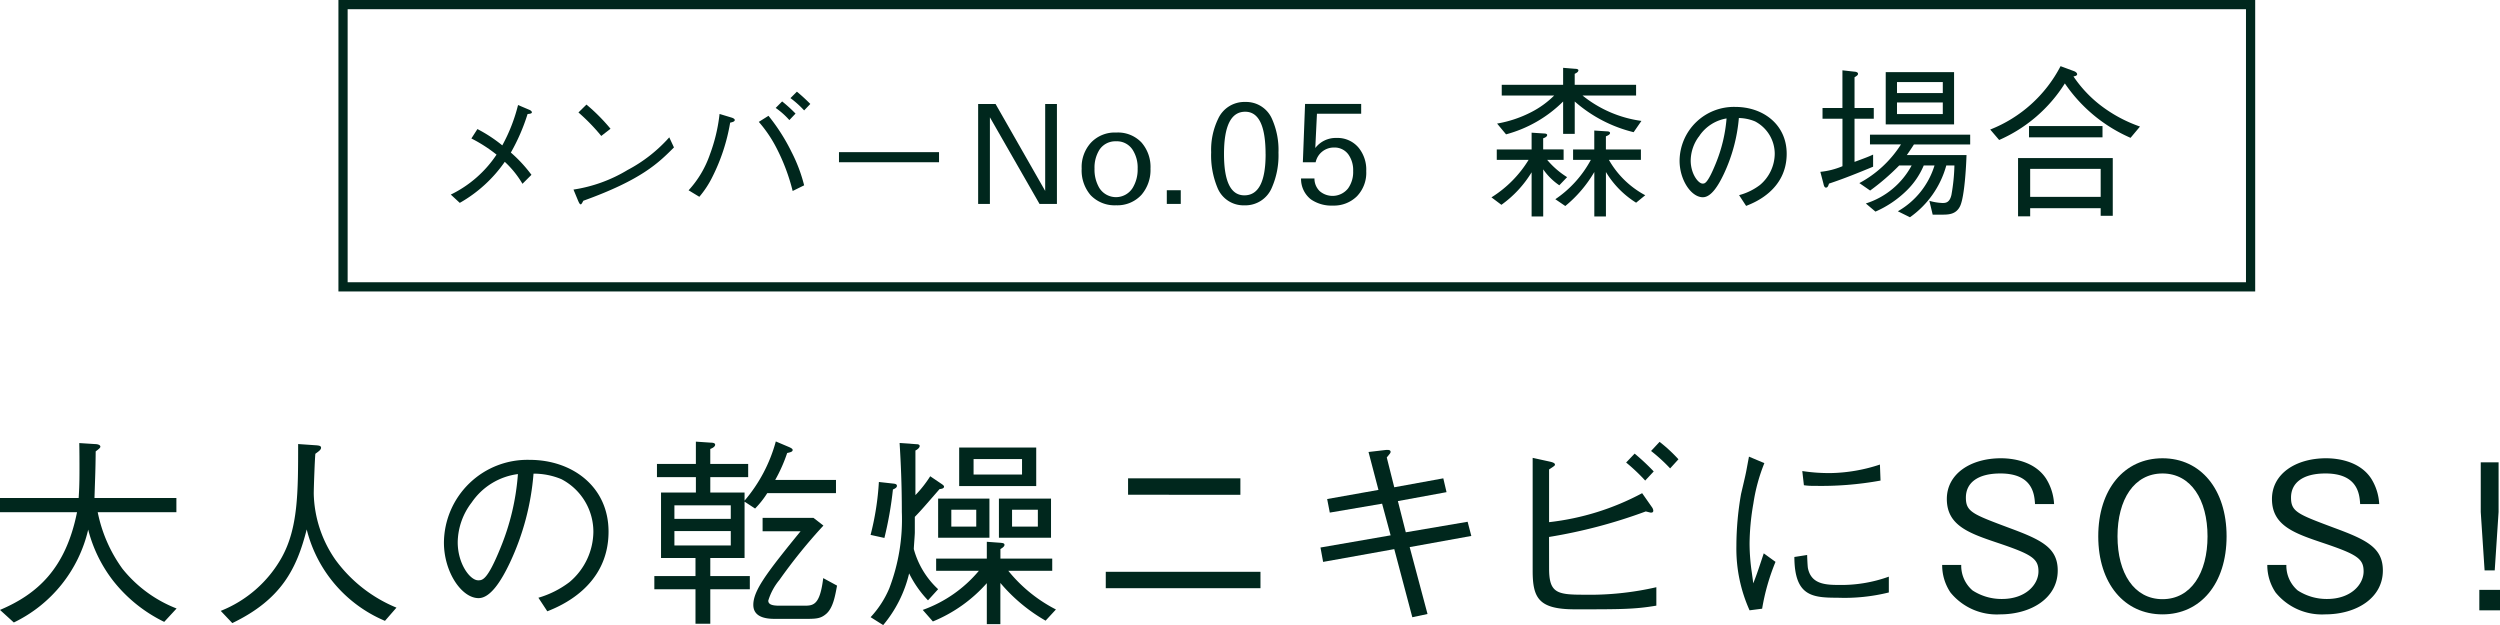
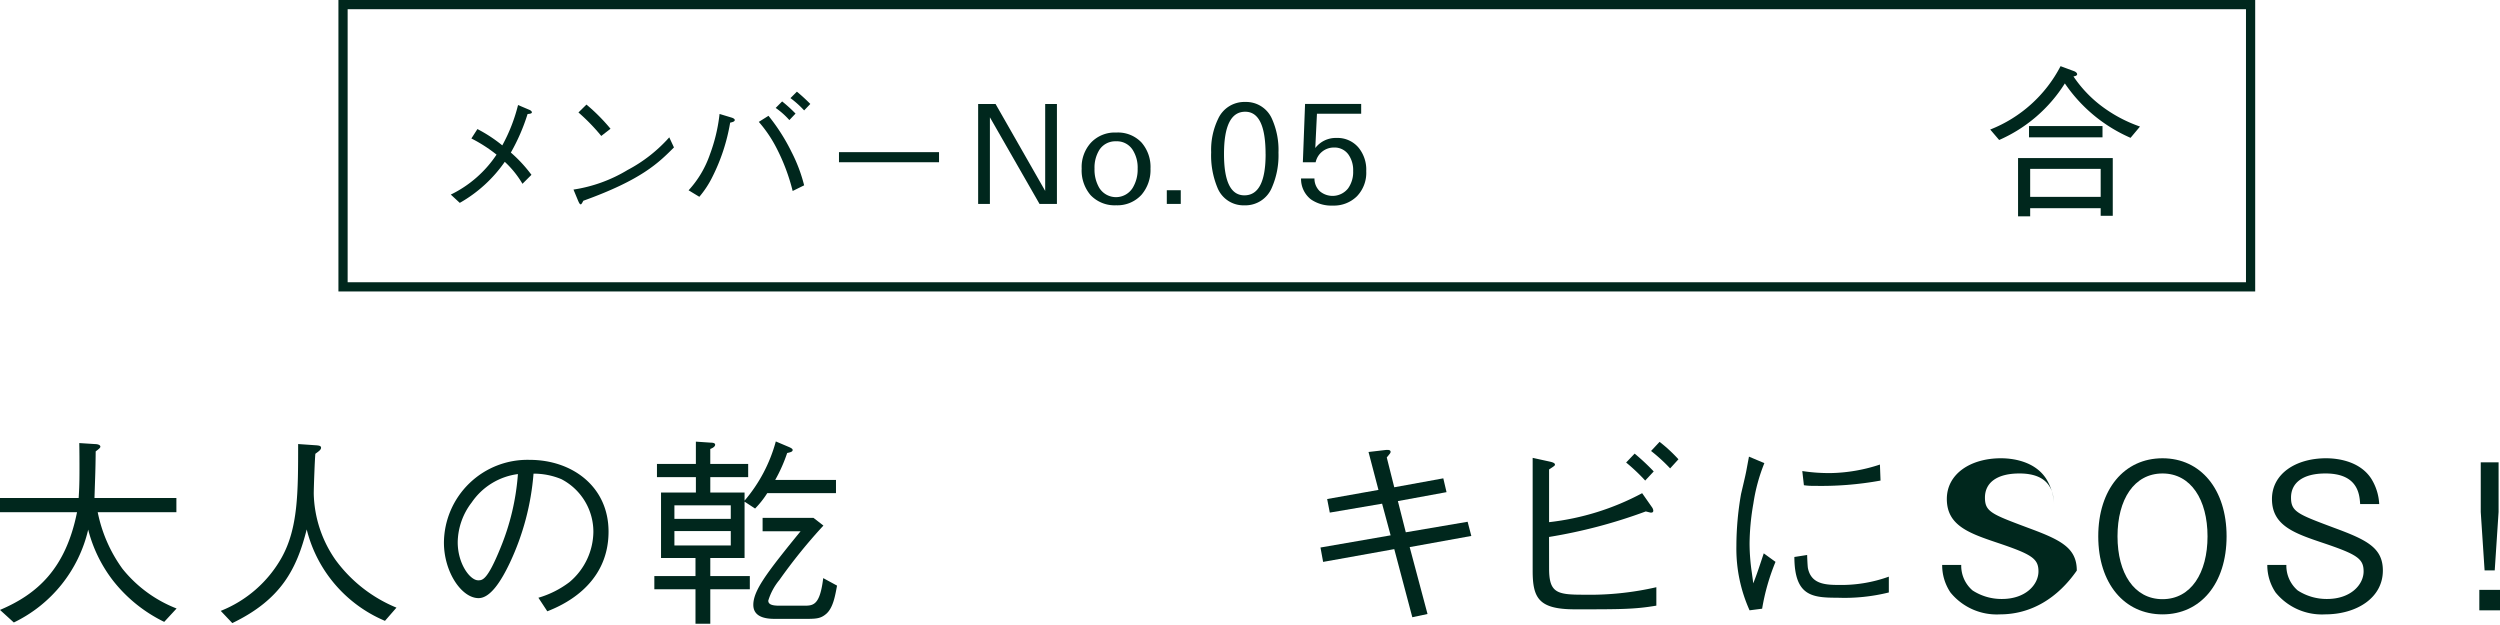
<svg xmlns="http://www.w3.org/2000/svg" width="271.327" height="67.845" viewBox="0 0 271.327 67.845">
  <g id="レイヤー_2" data-name="レイヤー 2">
    <g id="レイヤー_1-2" data-name="レイヤー 1">
-       <path d="M167.919,17.354a9.072,9.072,0,0,0,2.16,1.872l-.846.883a6.7,6.7,0,0,1-1.747-1.729v5.114h-1.259V18.7a12,12,0,0,1-3.278,3.529l-1.08-.81a12.447,12.447,0,0,0,4.033-4.069h-3.457V16.219h3.782V14.4l1.4.09c.09,0,.288.036.288.162,0,.18-.234.288-.433.36v1.206H169.7v1.135Zm3.835-6.986a12.955,12.955,0,0,0,6.392,2.755l-.846,1.224a15.114,15.114,0,0,1-6.393-3.331v3.511h-1.26V11.016a13.865,13.865,0,0,1-6.194,3.565l-.972-1.17a12.78,12.78,0,0,0,3.746-1.261,9.884,9.884,0,0,0,2.448-1.782h-5.69V9.2h6.662V7.361l1.332.108c.126,0,.325.036.325.162,0,.18-.235.306-.4.378V9.2h6.662v1.171Zm2.863,6.986a9.873,9.873,0,0,0,3.943,3.835l-.991.81a9.994,9.994,0,0,1-3.276-3.331v4.826h-1.261V18.668a13.656,13.656,0,0,1-3.15,3.691l-1.081-.738a12.036,12.036,0,0,0,3.853-4.267h-1.926V16.219h2.3V14.167l1.368.09c.109,0,.343.018.343.18,0,.18-.288.288-.45.36v1.422h3.8v1.135Z" fill="#00271d" />
-       <path d="M188.943,21.254a6.6,6.6,0,0,0,2.143-1.079,4.6,4.6,0,0,0,1.653-3.487,4.1,4.1,0,0,0-2.214-3.628,4.955,4.955,0,0,0-1.919-.378,17.676,17.676,0,0,1-1.625,6.135c-.587,1.247-1.344,2.465-2.17,2.465-1.177,0-2.4-1.807-2.4-3.838a5.769,5.769,0,0,1,5.926-5.715c2.941,0,5.448,1.849,5.448,4.959,0,3.81-3.39,5.169-4.229,5.505Zm-4.609-6.583a4.6,4.6,0,0,0-.966,2.745c0,1.5.855,2.633,1.414,2.633.295,0,.631,0,1.541-2.241a16.53,16.53,0,0,0,1.2-5.1A4.57,4.57,0,0,0,184.334,14.671Z" fill="#00271d" stroke="#00271d" stroke-miterlimit="10" stroke-width="0.25" />
-       <path d="M201.273,12.888V17.57c1.171-.432,1.513-.559,2.017-.792v1.314c-1.566.648-3.169,1.3-4.789,1.836-.072.235-.145.433-.324.433s-.235-.234-.288-.469l-.325-1.242a8.28,8.28,0,0,0,2.4-.612v-5.15H197.8v-1.17h2.16V7.631l1.278.144c.091,0,.414.036.414.234,0,.126-.089.2-.378.378v3.331h2.089v1.17Zm6.447,2.791c-.252.4-.666,1.009-.775,1.153h6.483c-.036,1.188-.217,4.555-.7,5.545-.451.919-1.28.919-2.018.919h-.954l-.359-1.5a5.828,5.828,0,0,0,1.421.234c.307,0,.775,0,.973-.882a20.719,20.719,0,0,0,.324-3.187h-.883a10.178,10.178,0,0,1-3.943,5.618l-1.314-.649a8.654,8.654,0,0,0,3.979-4.969h-1.17a8.305,8.305,0,0,1-1.89,2.755,11.257,11.257,0,0,1-3.35,2.25l-1.044-.882a8.572,8.572,0,0,0,4.97-4.123h-1.351a24.915,24.915,0,0,1-3.151,2.719l-1.17-.81a12.168,12.168,0,0,0,4.519-4.2h-3.367V14.617h10.875v1.062ZM204.659,13.5V7.829h7.418V13.5Zm6.194-4.592h-4.97V10.1h4.97Zm0,2.215h-4.97v1.26h4.97Z" fill="#00271d" />
      <path d="M231.229,14.959A16.654,16.654,0,0,1,224.1,9.053a16.007,16.007,0,0,1-7.13,6.14L216,14.059a14.623,14.623,0,0,0,7.634-6.878l1.459.54c.252.09.342.252.342.324,0,.18-.235.216-.4.252a13.469,13.469,0,0,0,2.845,3.061,15.211,15.211,0,0,0,4.375,2.377Zm-3.241,8.463v-.829h-7.652v.883h-1.315v-6.32H229.3v6.266Zm-7.778-8.517V13.681h7.977v1.224Zm7.778,3.421h-7.652v3.043h7.652Z" fill="#00271d" />
      <rect x="37.23" y="0.5" width="207.028" height="30.633" fill="none" stroke="#00271d" stroke-miterlimit="10" />
      <path d="M51.814,14.008a15.565,15.565,0,0,1,2.7,1.77,18.23,18.23,0,0,0,1.71-4.38l1.2.51c.12.045.3.15.3.286,0,.119-.2.164-.465.179a21.207,21.207,0,0,1-1.816,4.185,15.074,15.074,0,0,1,2.236,2.415l-.976.975a10.4,10.4,0,0,0-1.92-2.385A14.856,14.856,0,0,1,49.9,22.018l-.975-.9a12.54,12.54,0,0,0,4.965-4.335,15.8,15.8,0,0,0-2.731-1.755Z" fill="#00271d" />
      <path d="M73.145,16c-1.68,1.68-3.51,3.51-9.84,5.79-.015.03-.18.39-.27.39-.12,0-.195-.18-.285-.375l-.51-1.23a15.965,15.965,0,0,0,5.879-2.13,16,16,0,0,0,4.516-3.54Zm-7.89-1.245a20.911,20.911,0,0,0-2.475-2.55l.869-.855a20.153,20.153,0,0,1,2.611,2.625Z" fill="#00271d" />
      <path d="M74.734,20.653a11.058,11.058,0,0,0,2.311-3.885,18.25,18.25,0,0,0,1.05-4.4l1.29.39c.1.03.359.12.359.27,0,.165-.24.225-.5.285a20.673,20.673,0,0,1-1.935,5.9,10.37,10.37,0,0,1-1.41,2.145Zm8.67-8.085a20.918,20.918,0,0,1,2.505,3.93,16.82,16.82,0,0,1,1.365,3.615l-1.245.615a21.393,21.393,0,0,0-1.74-4.635,14.1,14.1,0,0,0-1.935-2.865Zm2.265.465a8.365,8.365,0,0,0-1.484-1.319l.7-.706a14.816,14.816,0,0,1,1.455,1.32Zm1.605-1.05a10.58,10.58,0,0,0-1.485-1.335l.7-.7a19.581,19.581,0,0,1,1.455,1.334Z" fill="#00271d" />
      <path d="M91.055,17.608V16.513h10.859v1.095Z" fill="#00271d" />
      <path d="M112.819,22.131l-5.384-9.4v9.4h-1.276V11.285h1.891l5.385,9.435V11.285h1.274V22.131Z" fill="#00271d" />
      <path d="M124.864,18.305a4.13,4.13,0,0,1-.976,2.835,3.538,3.538,0,0,1-2.751,1.14,3.594,3.594,0,0,1-2.781-1.109,4.115,4.115,0,0,1-.961-2.866,3.933,3.933,0,0,1,1.006-2.819,3.552,3.552,0,0,1,2.751-1.1,3.506,3.506,0,0,1,2.736,1.08A4.034,4.034,0,0,1,124.864,18.305Zm-1.394,0a3.57,3.57,0,0,0-.54-2.04,2.025,2.025,0,0,0-1.8-.929,2.06,2.06,0,0,0-1.815.929,3.639,3.639,0,0,0-.525,2.04,3.892,3.892,0,0,0,.525,2.1,2.136,2.136,0,0,0,3.616-.015A3.834,3.834,0,0,0,123.47,18.305Z" fill="#00271d" />
      <path d="M126.634,22.131V20.646h1.515v1.485Z" fill="#00271d" />
      <path d="M138.754,16.566a8.707,8.707,0,0,1-.719,3.8,3.11,3.11,0,0,1-2.964,1.919,3.046,3.046,0,0,1-2.949-1.935,9.119,9.119,0,0,1-.673-3.824,7.733,7.733,0,0,1,.763-3.645,3.123,3.123,0,0,1,2.934-1.815,3.058,3.058,0,0,1,2.9,1.829A8.247,8.247,0,0,1,138.754,16.566Zm-1.4.165q0-4.605-2.212-4.605-2.3,0-2.3,4.589,0,4.486,2.212,4.485Q137.359,21.2,137.358,16.731Z" fill="#00271d" />
      <path d="M148.279,18.575a3.671,3.671,0,0,1-1,2.716,3.552,3.552,0,0,1-2.625,1.02,3.907,3.907,0,0,1-2.384-.676,2.815,2.815,0,0,1-1.066-2.264h1.455a1.893,1.893,0,0,0,.577,1.38,2.148,2.148,0,0,0,3.069-.3,3.052,3.052,0,0,0,.554-1.889,2.927,2.927,0,0,0-.509-1.785,1.842,1.842,0,0,0-1.561-.766,2.013,2.013,0,0,0-2,1.6H141.4l.24-6.33h6.09v1.066h-4.8l-.181,3.719a2.787,2.787,0,0,1,2.295-1.094,2.98,2.98,0,0,1,2.386,1.034A3.757,3.757,0,0,1,148.279,18.575Z" fill="#00271d" />
      <path d="M17.822,67.493a15.876,15.876,0,0,1-5.545-4.467,15.2,15.2,0,0,1-2.706-5.545A14.933,14.933,0,0,1,1.5,67.559L0,66.195c4.048-1.717,7.129-4.467,8.36-10.606H0v-1.54H8.537c.044-.771.088-1.342.088-2.971,0-1.078,0-1.914-.022-2.992l1.716.11c.154,0,.573.044.573.286,0,.088-.089.2-.507.506-.022,2.046-.044,2.354-.132,5.061h8.89v1.54H10.605a15.707,15.707,0,0,0,2.684,6.139,14.07,14.07,0,0,0,5.875,4.312Z" fill="#00271d" />
      <path d="M41.78,67.382a14.587,14.587,0,0,1-8.493-9.923c-1.078,4.247-2.728,7.591-8.075,10.166L23.957,66.3a13.157,13.157,0,0,0,6.6-5.764c1.8-3.213,1.8-7.107,1.8-12.344l1.893.132c.374.022.594.066.594.264,0,.22-.22.374-.617.66-.065.616-.175,3.674-.175,4.335a13.04,13.04,0,0,0,2.354,7.172,15.476,15.476,0,0,0,6.623,5.193Z" fill="#00271d" />
      <path d="M58.433,64.874A10.4,10.4,0,0,0,61.8,63.18,7.223,7.223,0,0,0,64.4,57.7,6.433,6.433,0,0,0,60.919,52a7.829,7.829,0,0,0-3.015-.595,27.827,27.827,0,0,1-2.551,9.638c-.925,1.958-2.113,3.872-3.412,3.872-1.847,0-3.761-2.838-3.761-6.029a9.06,9.06,0,0,1,9.306-8.977c4.621,0,8.56,2.905,8.56,7.789,0,5.985-5.325,8.119-6.646,8.647Zm-7.24-10.341a7.226,7.226,0,0,0-1.517,4.312c0,2.355,1.342,4.137,2.221,4.137.462,0,.991,0,2.421-3.52a25.961,25.961,0,0,0,1.892-8.01A7.181,7.181,0,0,0,51.193,54.533Z" fill="#00271d" />
      <path d="M90.73,52.09v1.431H83.271a10.126,10.126,0,0,1-1.32,1.672l-1.143-.748v6.117H77.089V62.52h4.29v1.43h-4.29v3.741H75.482V63.95H71.016V62.52h4.466V60.562h-3.74V53.455h3.784V51.782H71.3v-1.43h4.224v-2.42l1.628.11c.155,0,.463.022.463.22,0,.242-.352.4-.528.462v1.628H81.2v1.43H77.089v1.673h3.719v.88A16.567,16.567,0,0,0,84.2,47.91l1.452.616c.243.11.375.2.375.308,0,.176-.176.242-.594.33a16.934,16.934,0,0,1-1.3,2.926ZM79.312,54.841H73.194v1.474h6.118Zm0,2.794H73.194V59.2h6.118Zm3.454.022V56.205h5.522l1.078.836a58.249,58.249,0,0,0-4.774,5.9,6.464,6.464,0,0,0-1.21,2.244c0,.418.418.551,1.21.551H87.32c.991,0,1.672-.111,2.025-2.993l1.5.814c-.2,1.078-.418,2.4-1.166,3.058-.595.507-1.034.551-2.2.551H84.2c-.681,0-2.442,0-2.442-1.519,0-1.188.858-2.574,2.641-4.885.484-.615,1.012-1.3,2.486-3.1Z" fill="#00271d" />
-       <path d="M101.971,53.081c-1.628,1.87-1.958,2.266-2.685,3.014v1.694c0,.286-.11,1.562-.11,1.8a9.223,9.223,0,0,0,2.64,4.357l-1.1,1.21a11.714,11.714,0,0,1-2.047-2.926,13.583,13.583,0,0,1-2.816,5.611l-1.365-.859a10.621,10.621,0,0,0,2.025-3.124,20.946,20.946,0,0,0,1.364-8.3c0-2.949-.11-5.325-.242-7.481l1.826.132c.133,0,.352.022.352.2,0,.22-.352.44-.461.484v4.841a12.555,12.555,0,0,0,1.605-2.046l1.3.879c.021.022.2.133.2.243C102.455,53.037,102.146,53.059,101.971,53.081Zm-5.061.044a39.7,39.7,0,0,1-.925,5.258l-1.5-.33a29.79,29.79,0,0,0,.9-5.743l1.584.176c.2.022.374.066.374.243C97.35,52.926,97.108,53.037,96.91,53.125Zm16.569,14.236a18.35,18.35,0,0,1-4.908-4.093v4.467H107.1V63.29a15.812,15.812,0,0,1-5.854,4.158l-1.1-1.253a14.131,14.131,0,0,0,6.094-4.247H101.6v-1.32h5.5V58.8l1.5.11c.154.022.418.022.418.221s-.264.352-.441.461v1.035H114.2v1.32H109.43a16.053,16.053,0,0,0,5.171,4.2Zm-11.663-9V54.115h5.568v4.246Zm4.137-3.036h-2.706v1.826h2.706ZM104.1,52.751V48.57h8.362v4.181Zm6.822-2.927h-5.259V51.5h5.259Zm-2.508,8.537V54.115h5.654v4.246Zm4.225-3.036h-2.8v1.826h2.8Z" fill="#00271d" />
-       <path d="M120.01,62.058H136.8V63.84H120.01Zm2.42-8.362V51.914h12.19V53.7Z" fill="#00271d" />
      <path d="M156.642,51.914l.351,1.5-5.28.968.858,3.388,6.711-1.144.4,1.54-6.689,1.211,1.936,7.26-1.65.352-1.959-7.393-7.722,1.387-.286-1.562,7.613-1.321L150,54.665l-5.677.968-.286-1.474,5.568-.99-1.079-4.115,1.893-.22c.065,0,.506-.066.506.2,0,.11-.044.176-.418.616l.813,3.234Z" fill="#00271d" />
      <path d="M168.125,61.706c0,2.64.857,2.838,3.718,2.838a32.365,32.365,0,0,0,7.922-.814v2c-2.355.4-3.873.4-8.824.4-3.917,0-4.6-1.189-4.6-4.181V49.692l1.826.4c.308.066.594.154.594.33,0,.11-.067.154-.638.528v5.721a27.93,27.93,0,0,0,10.1-3.146l1.078,1.54a.738.738,0,0,1,.133.352c0,.176-.111.22-.265.22-.044,0-.462-.11-.55-.132a56.1,56.1,0,0,1-10.5,2.772Zm10.429-9.55a19.992,19.992,0,0,0-2.069-1.958l.925-.968a23.948,23.948,0,0,1,2.069,1.936Zm2.707-1.32a18.254,18.254,0,0,0-2.069-1.892l.924-.99a16.41,16.41,0,0,1,2.046,1.892Z" fill="#00271d" />
      <path d="M191.488,50.264a19.1,19.1,0,0,0-1.188,4.357,26.314,26.314,0,0,0-.418,4.356,22.338,22.338,0,0,0,.242,3.147c.088.66.11.748.154,1.188.286-.7.462-1.188,1.144-3.257l1.276.925a23.22,23.22,0,0,0-1.452,5.082l-1.364.176a16.3,16.3,0,0,1-1.43-6.975,32.991,32.991,0,0,1,.506-5.654c.484-2.047.528-2.267.616-2.751.176-.946.2-1.056.242-1.3Zm4.643,9.968c0,.22.044,1.254.088,1.452.352,1.628,1.717,1.8,3.3,1.8a15.211,15.211,0,0,0,5.478-.9V64.3a19.963,19.963,0,0,1-5.566.572c-2.795,0-4.665-.2-4.687-4.422Zm-.528-9.11a18.829,18.829,0,0,0,3.146.22,17.89,17.89,0,0,0,5.281-.924l.066,1.738a35.789,35.789,0,0,1-7.217.573,6.443,6.443,0,0,1-1.1-.067Z" fill="#00271d" />
-       <path d="M217.053,66.678a6.472,6.472,0,0,1-5.368-2.376,5.317,5.317,0,0,1-.9-2.992h2.069a3.531,3.531,0,0,0,1.232,2.772,5.766,5.766,0,0,0,3.19.925c2.575,0,3.96-1.563,3.96-2.993,0-1.386-.725-1.848-4.379-3.081-3.146-1.056-5.566-1.892-5.566-4.774,0-2.751,2.6-4.423,5.875-4.423,1.056,0,3.608.22,4.906,2.222a5.761,5.761,0,0,1,.859,2.751h-2.069c-.065-1.056-.242-3.323-3.762-3.323-2.487,0-3.741,1.035-3.741,2.619,0,1.54.727,1.8,4.731,3.3,3.52,1.3,5.237,2.157,5.237,4.621C223.324,64.9,220.464,66.678,217.053,66.678Z" fill="#00271d" />
+       <path d="M217.053,66.678a6.472,6.472,0,0,1-5.368-2.376,5.317,5.317,0,0,1-.9-2.992h2.069a3.531,3.531,0,0,0,1.232,2.772,5.766,5.766,0,0,0,3.19.925c2.575,0,3.96-1.563,3.96-2.993,0-1.386-.725-1.848-4.379-3.081-3.146-1.056-5.566-1.892-5.566-4.774,0-2.751,2.6-4.423,5.875-4.423,1.056,0,3.608.22,4.906,2.222a5.761,5.761,0,0,1,.859,2.751c-.065-1.056-.242-3.323-3.762-3.323-2.487,0-3.741,1.035-3.741,2.619,0,1.54.727,1.8,4.731,3.3,3.52,1.3,5.237,2.157,5.237,4.621C223.324,64.9,220.464,66.678,217.053,66.678Z" fill="#00271d" />
      <path d="M234.7,66.678c-4.136,0-6.975-3.344-6.975-8.471,0-5.1,2.816-8.471,6.975-8.471,4.137,0,6.953,3.367,6.953,8.471C241.65,63.356,238.812,66.678,234.7,66.678Zm0-15.292c-3.081,0-4.885,2.817-4.885,6.821s1.8,6.821,4.885,6.821c3.1,0,4.885-2.86,4.885-6.821C239.582,54.225,237.777,51.386,234.7,51.386Z" fill="#00271d" />
      <path d="M252.34,66.678a6.472,6.472,0,0,1-5.368-2.376,5.317,5.317,0,0,1-.9-2.992h2.069a3.534,3.534,0,0,0,1.232,2.772,5.767,5.767,0,0,0,3.191.925c2.574,0,3.96-1.563,3.96-2.993,0-1.386-.726-1.848-4.379-3.081-3.147-1.056-5.567-1.892-5.567-4.774,0-2.751,2.6-4.423,5.875-4.423,1.056,0,3.609.22,4.906,2.222a5.749,5.749,0,0,1,.859,2.751h-2.069c-.065-1.056-.242-3.323-3.762-3.323-2.487,0-3.74,1.035-3.74,2.619,0,1.54.726,1.8,4.73,3.3,3.521,1.3,5.237,2.157,5.237,4.621C258.611,64.9,255.751,66.678,252.34,66.678Z" fill="#00271d" />
      <path d="M271.327,64.016v2.222h-2.244V64.016Zm-.154-8.449-.418,6.337h-1.1l-.418-6.337V50.176h1.937Z" fill="#00271d" />
    </g>
  </g>
</svg>